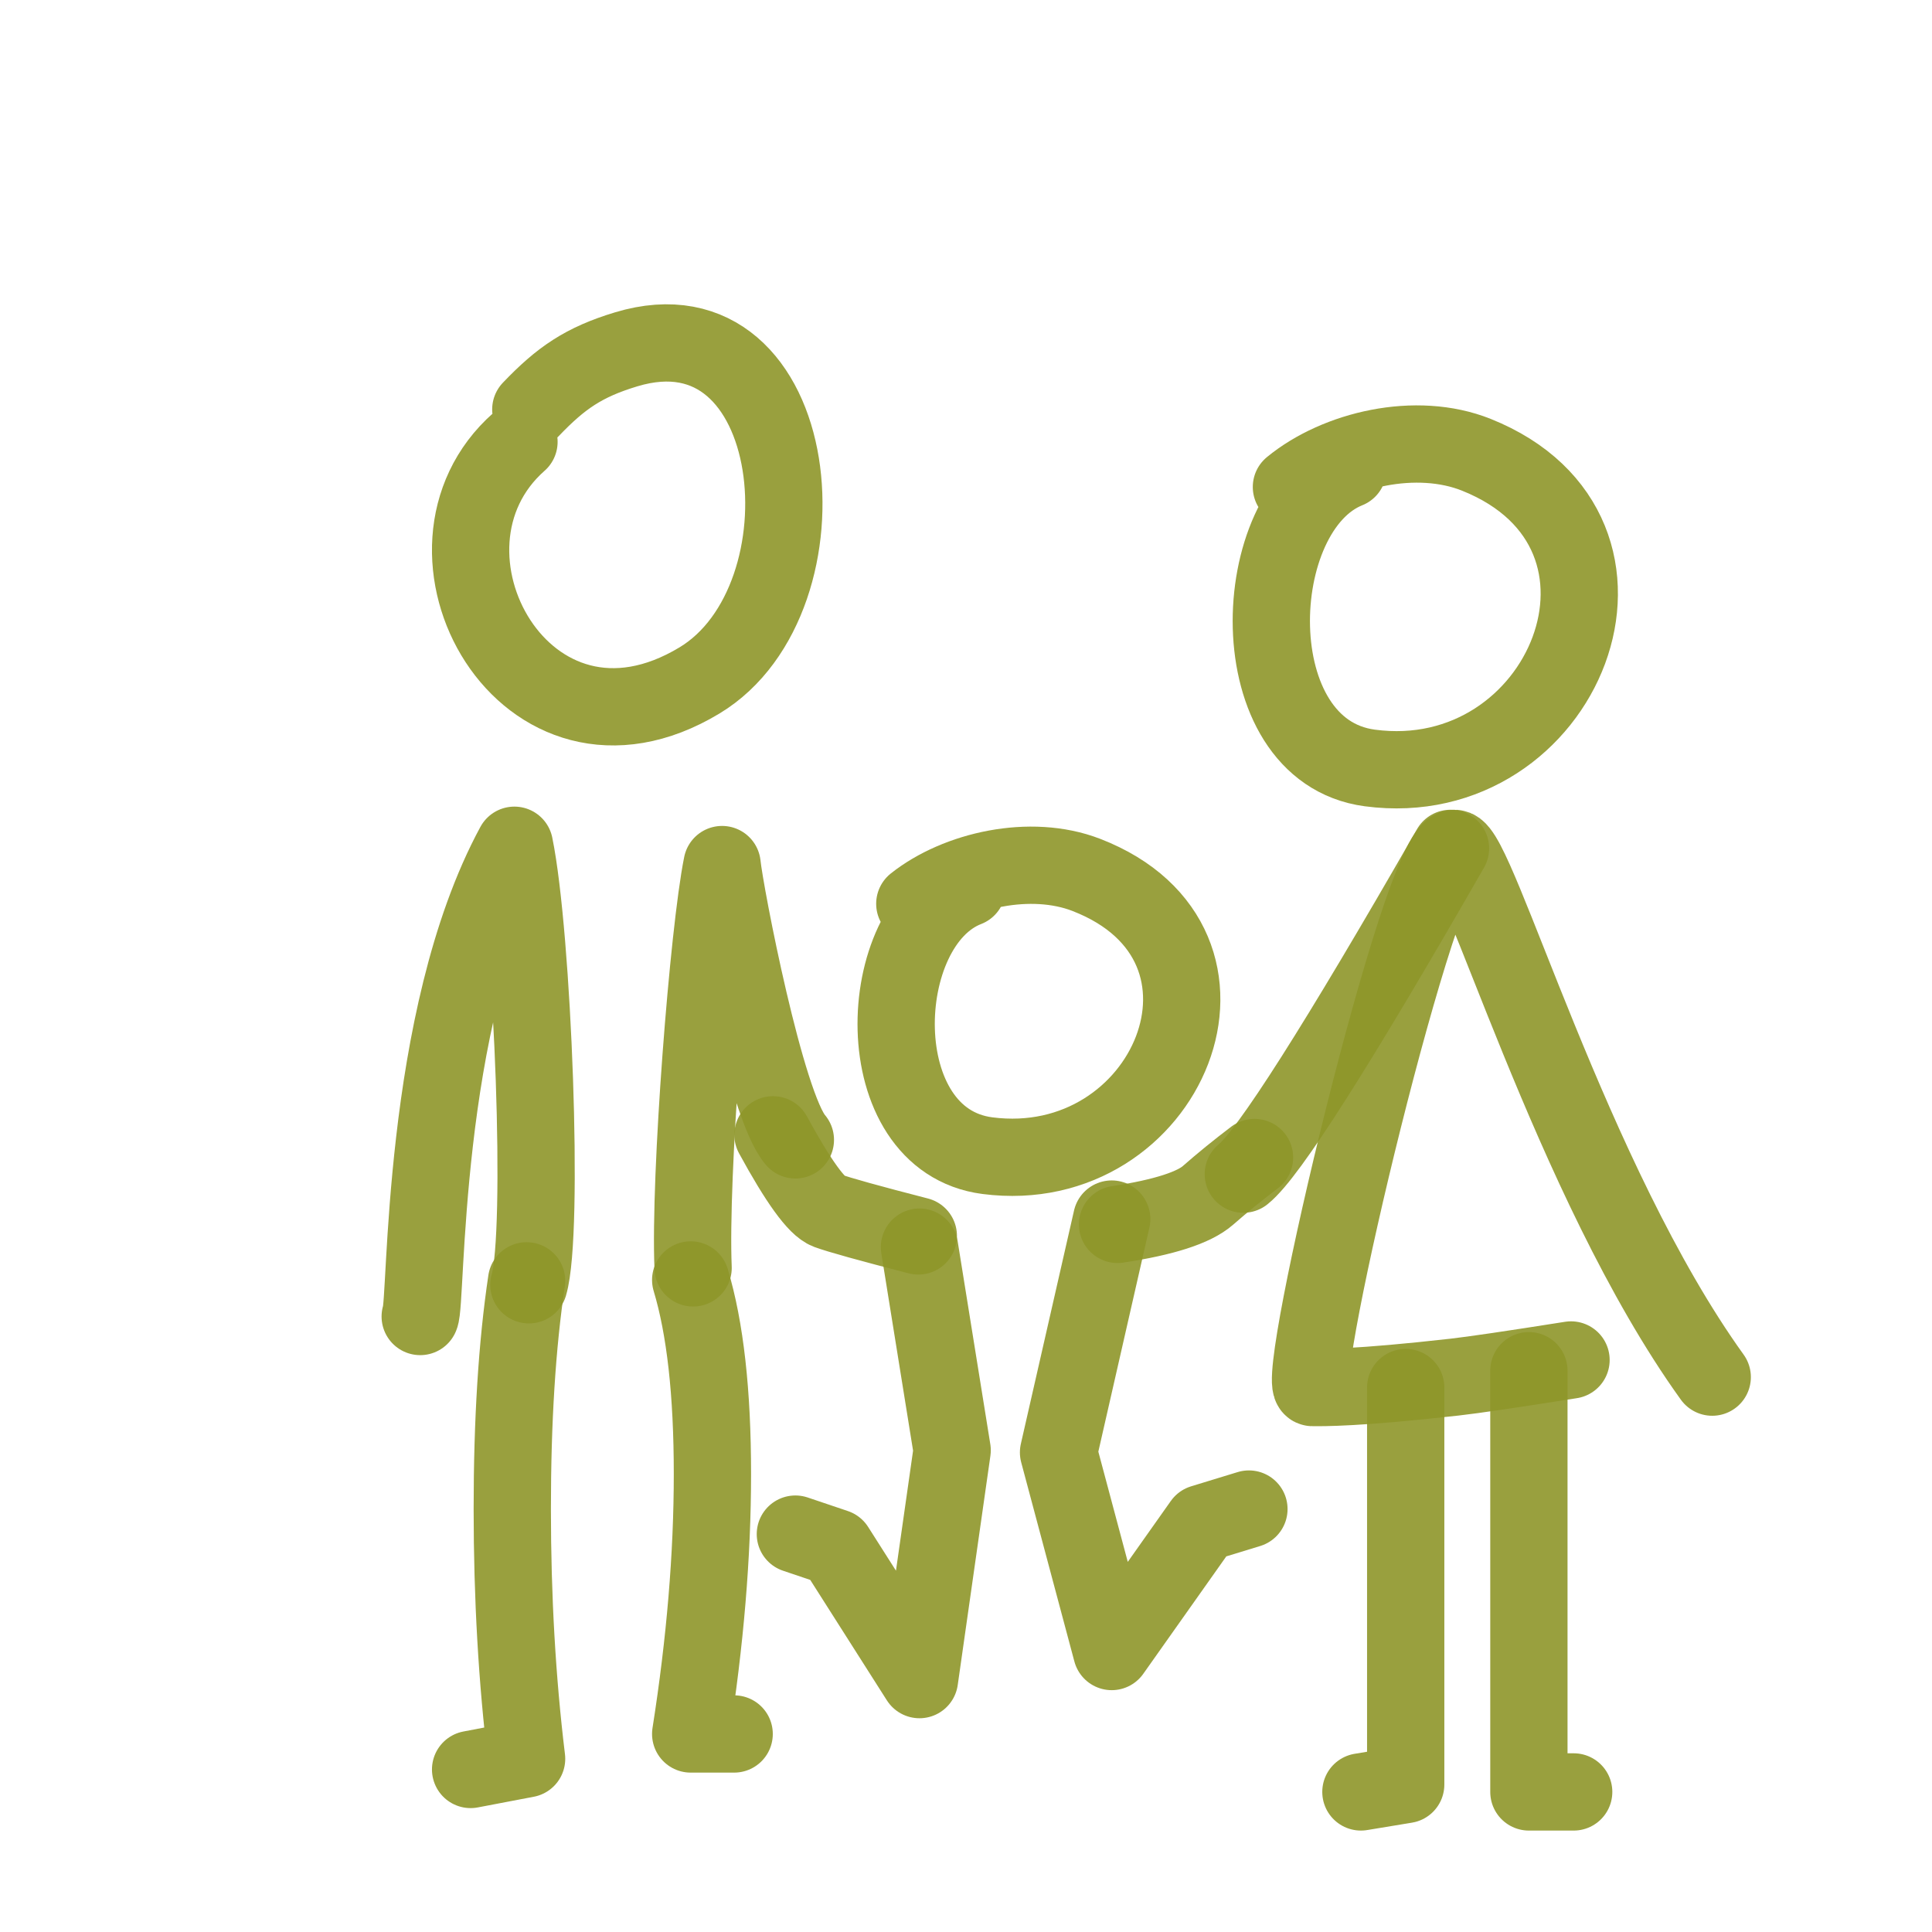
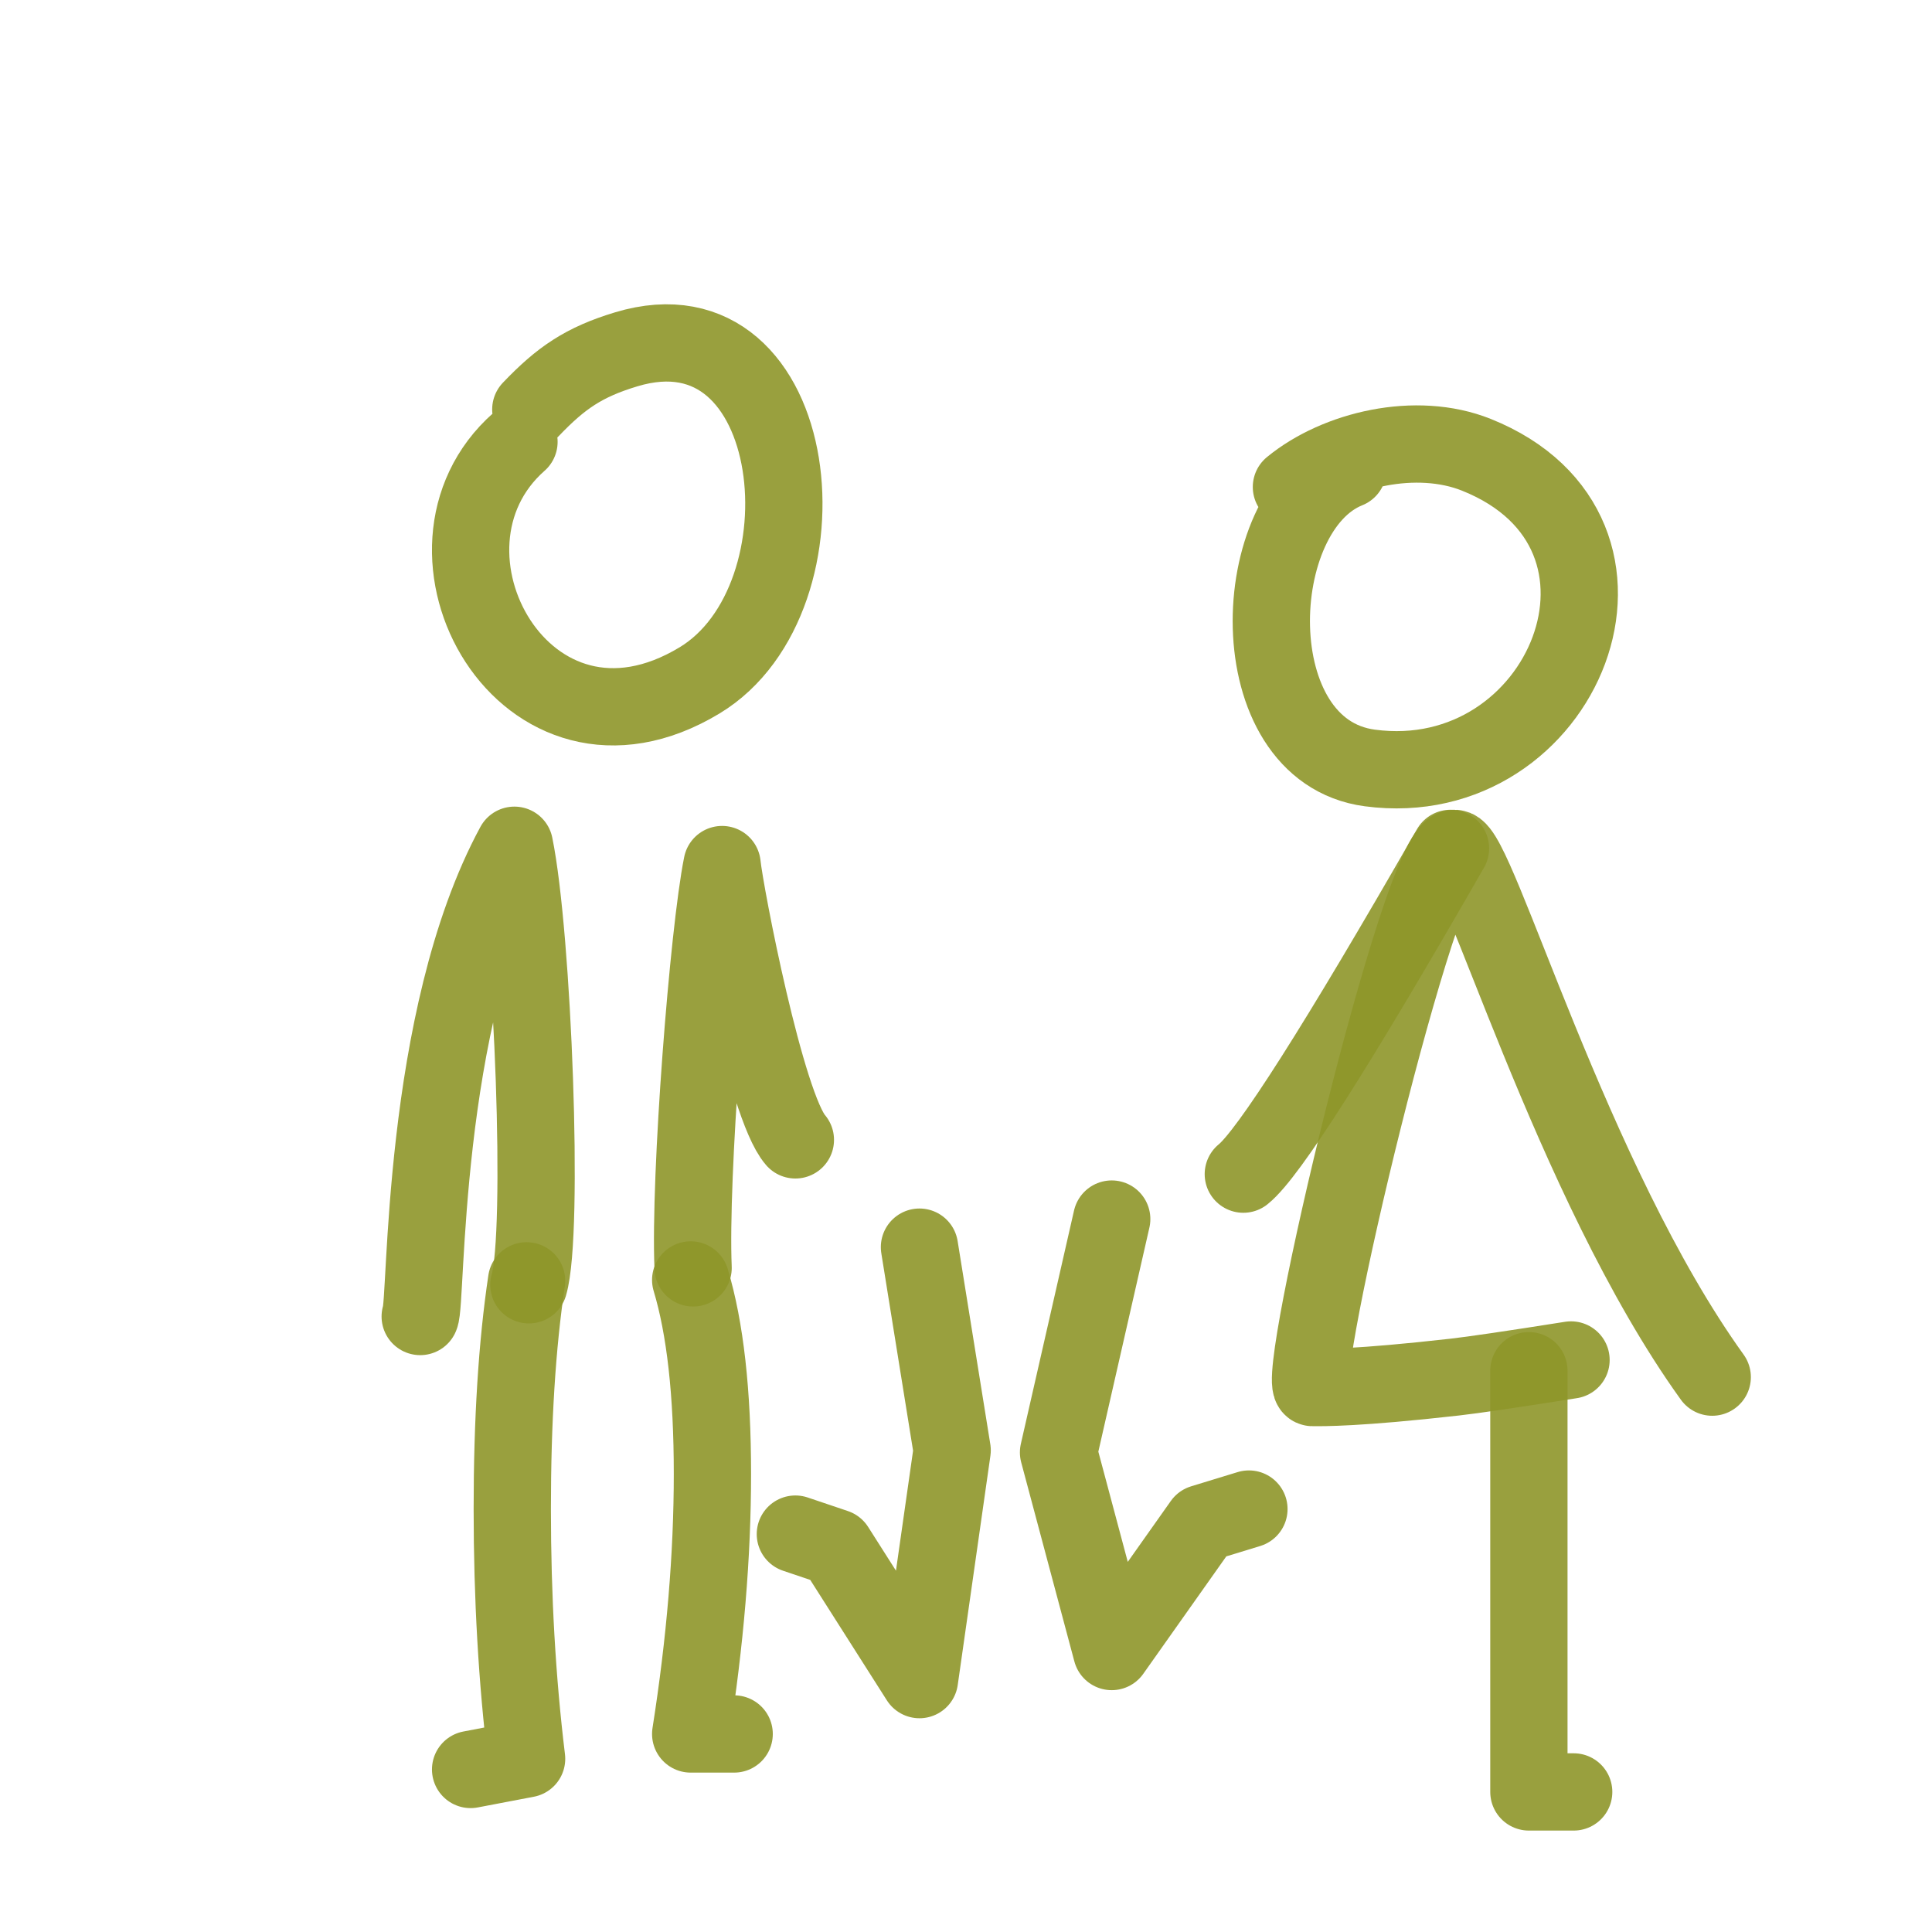
<svg xmlns="http://www.w3.org/2000/svg" width="800px" height="800px" viewBox="0 0 400 400" fill="none">
  <g id="SVGRepo_bgCarrier" stroke-width="0" />
  <g id="SVGRepo_tracerCarrier" stroke-linecap="round" stroke-linejoin="round" />
  <g id="SVGRepo_iconCarrier">
    <path d="M109.898 84.763C116.133 78.232 120.869 74.978 129.644 72.327C166.695 61.134 172.838 123.951 144.841 140.865C108.776 162.652 82.057 113.856 107.448 91.48" stroke="#8e962a" stroke-opacity="0.9" stroke-width="16" stroke-linecap="round" stroke-linejoin="round" />
    <path d="M267.376 100.825C276.854 93.042 293.219 89.178 305.67 94.16C345.865 110.245 323.884 164.372 283.601 158.999C256.449 155.378 257.945 105.639 279.059 97.189" stroke="#8e962a" stroke-opacity="0.9" stroke-width="16" stroke-linecap="round" stroke-linejoin="round" />
-     <path d="M189.401 187.114C198.189 180.136 213.365 176.672 224.909 181.139C262.181 195.56 241.799 244.088 204.446 239.27C179.269 236.024 180.655 191.43 200.234 183.855" stroke="#8e962a" stroke-opacity="0.9" stroke-width="16" stroke-linecap="round" stroke-linejoin="round" />
    <path d="M87 272.568C88.426 269.79 87 211 106.5 175C110.333 193.667 112.7 255.2 109.5 266M164.673 235.998C158.567 229.025 150.117 185.093 149.5 179C146.667 193 142.7 243.7 143.5 262.5" stroke="#8e962a" stroke-opacity="0.9" stroke-width="16" stroke-linecap="round" stroke-linejoin="round" />
    <path d="M325.264 281.568C313.092 283.494 305.051 284.677 301.141 285.119C280.846 287.41 273.888 287.278 271.759 287.278C267.642 287.278 294.164 175.651 301.141 175.651C305.792 175.651 325.264 244.5 354.499 285.119" stroke="#8e962a" stroke-opacity="0.9" stroke-width="16" stroke-linecap="round" stroke-linejoin="round" />
    <path d="M109.027 265.186C107.05 278.393 106.061 294.134 106.061 312.411C106.061 330.687 107.05 347.93 109.027 364.138L97.434 366.349" stroke="#8e962a" stroke-opacity="0.9" stroke-width="16" stroke-linecap="round" stroke-linejoin="round" />
    <path d="M143 265C146 274.969 147.5 288.354 147.5 305.155C147.5 321.957 146 339.905 143 359H152" stroke="#8e962a" stroke-opacity="0.9" stroke-width="16" stroke-linecap="round" stroke-linejoin="round" />
-     <path d="M160.035 234.954C165.283 244.584 169.072 249.826 171.405 250.68C173.737 251.534 179.978 253.268 190.129 255.884M231.377 253.498C240.953 252.046 247.199 250.039 250.114 247.477C253.03 244.916 256.236 242.307 259.735 239.652" stroke="#8e962a" stroke-opacity="0.9" stroke-width="16" stroke-linecap="round" stroke-linejoin="round" />
    <path d="M190.366 258.209L197.133 300.272L190.366 347.744L172.987 320.427L164.673 317.621" stroke="#8e962a" stroke-opacity="0.9" stroke-width="16" stroke-linecap="round" stroke-linejoin="round" />
    <path d="M230.169 252.395L219.159 300.705L230.169 341.93L248.939 315.38L258.575 312.434" stroke="#8e962a" stroke-opacity="0.9" stroke-width="16" stroke-linecap="round" stroke-linejoin="round" />
-     <path d="M291.035 287.279V369.47L281.761 371" stroke="#8e962a" stroke-opacity="0.9" stroke-width="16" stroke-linecap="round" stroke-linejoin="round" />
    <path d="M316.54 283.791V371H325.814" stroke="#8e962a" stroke-opacity="0.9" stroke-width="16" stroke-linecap="round" stroke-linejoin="round" />
    <path d="M300.31 175.651C276.911 216.453 262.613 238.934 257.416 243.093" stroke="#8e962a" stroke-opacity="0.9" stroke-width="16" stroke-linecap="round" stroke-linejoin="round" />
  </g>
</svg>